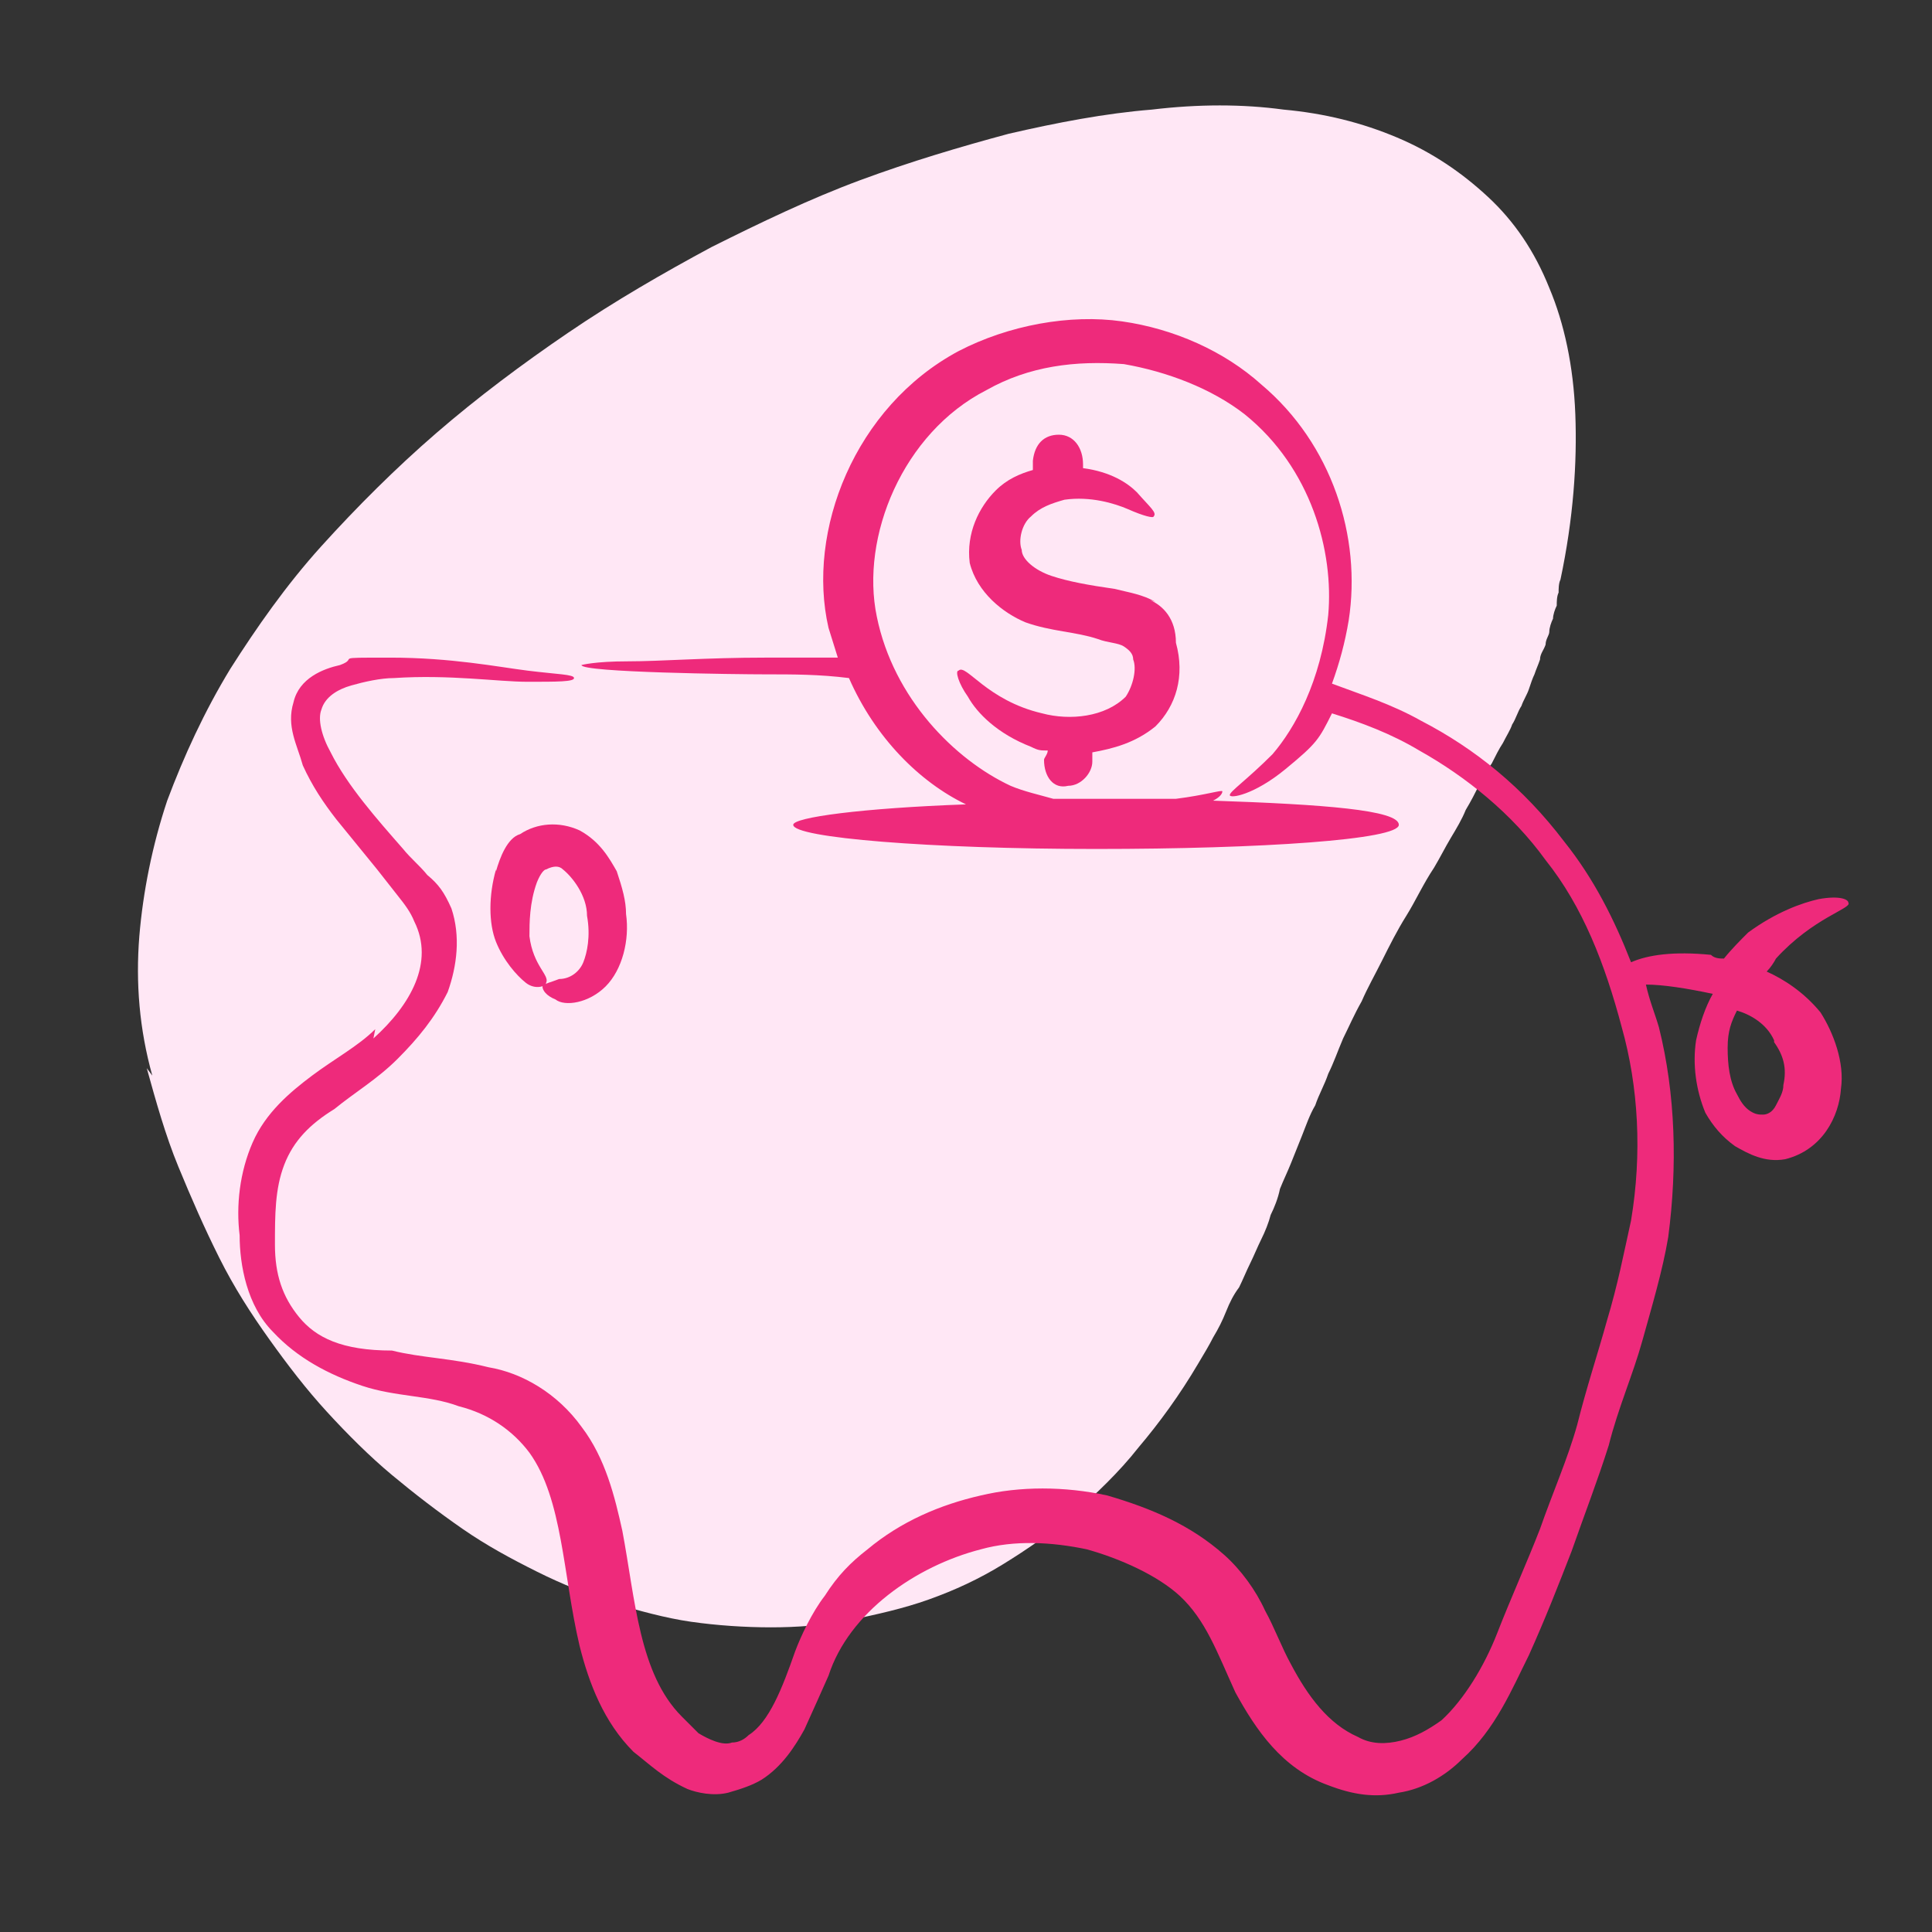
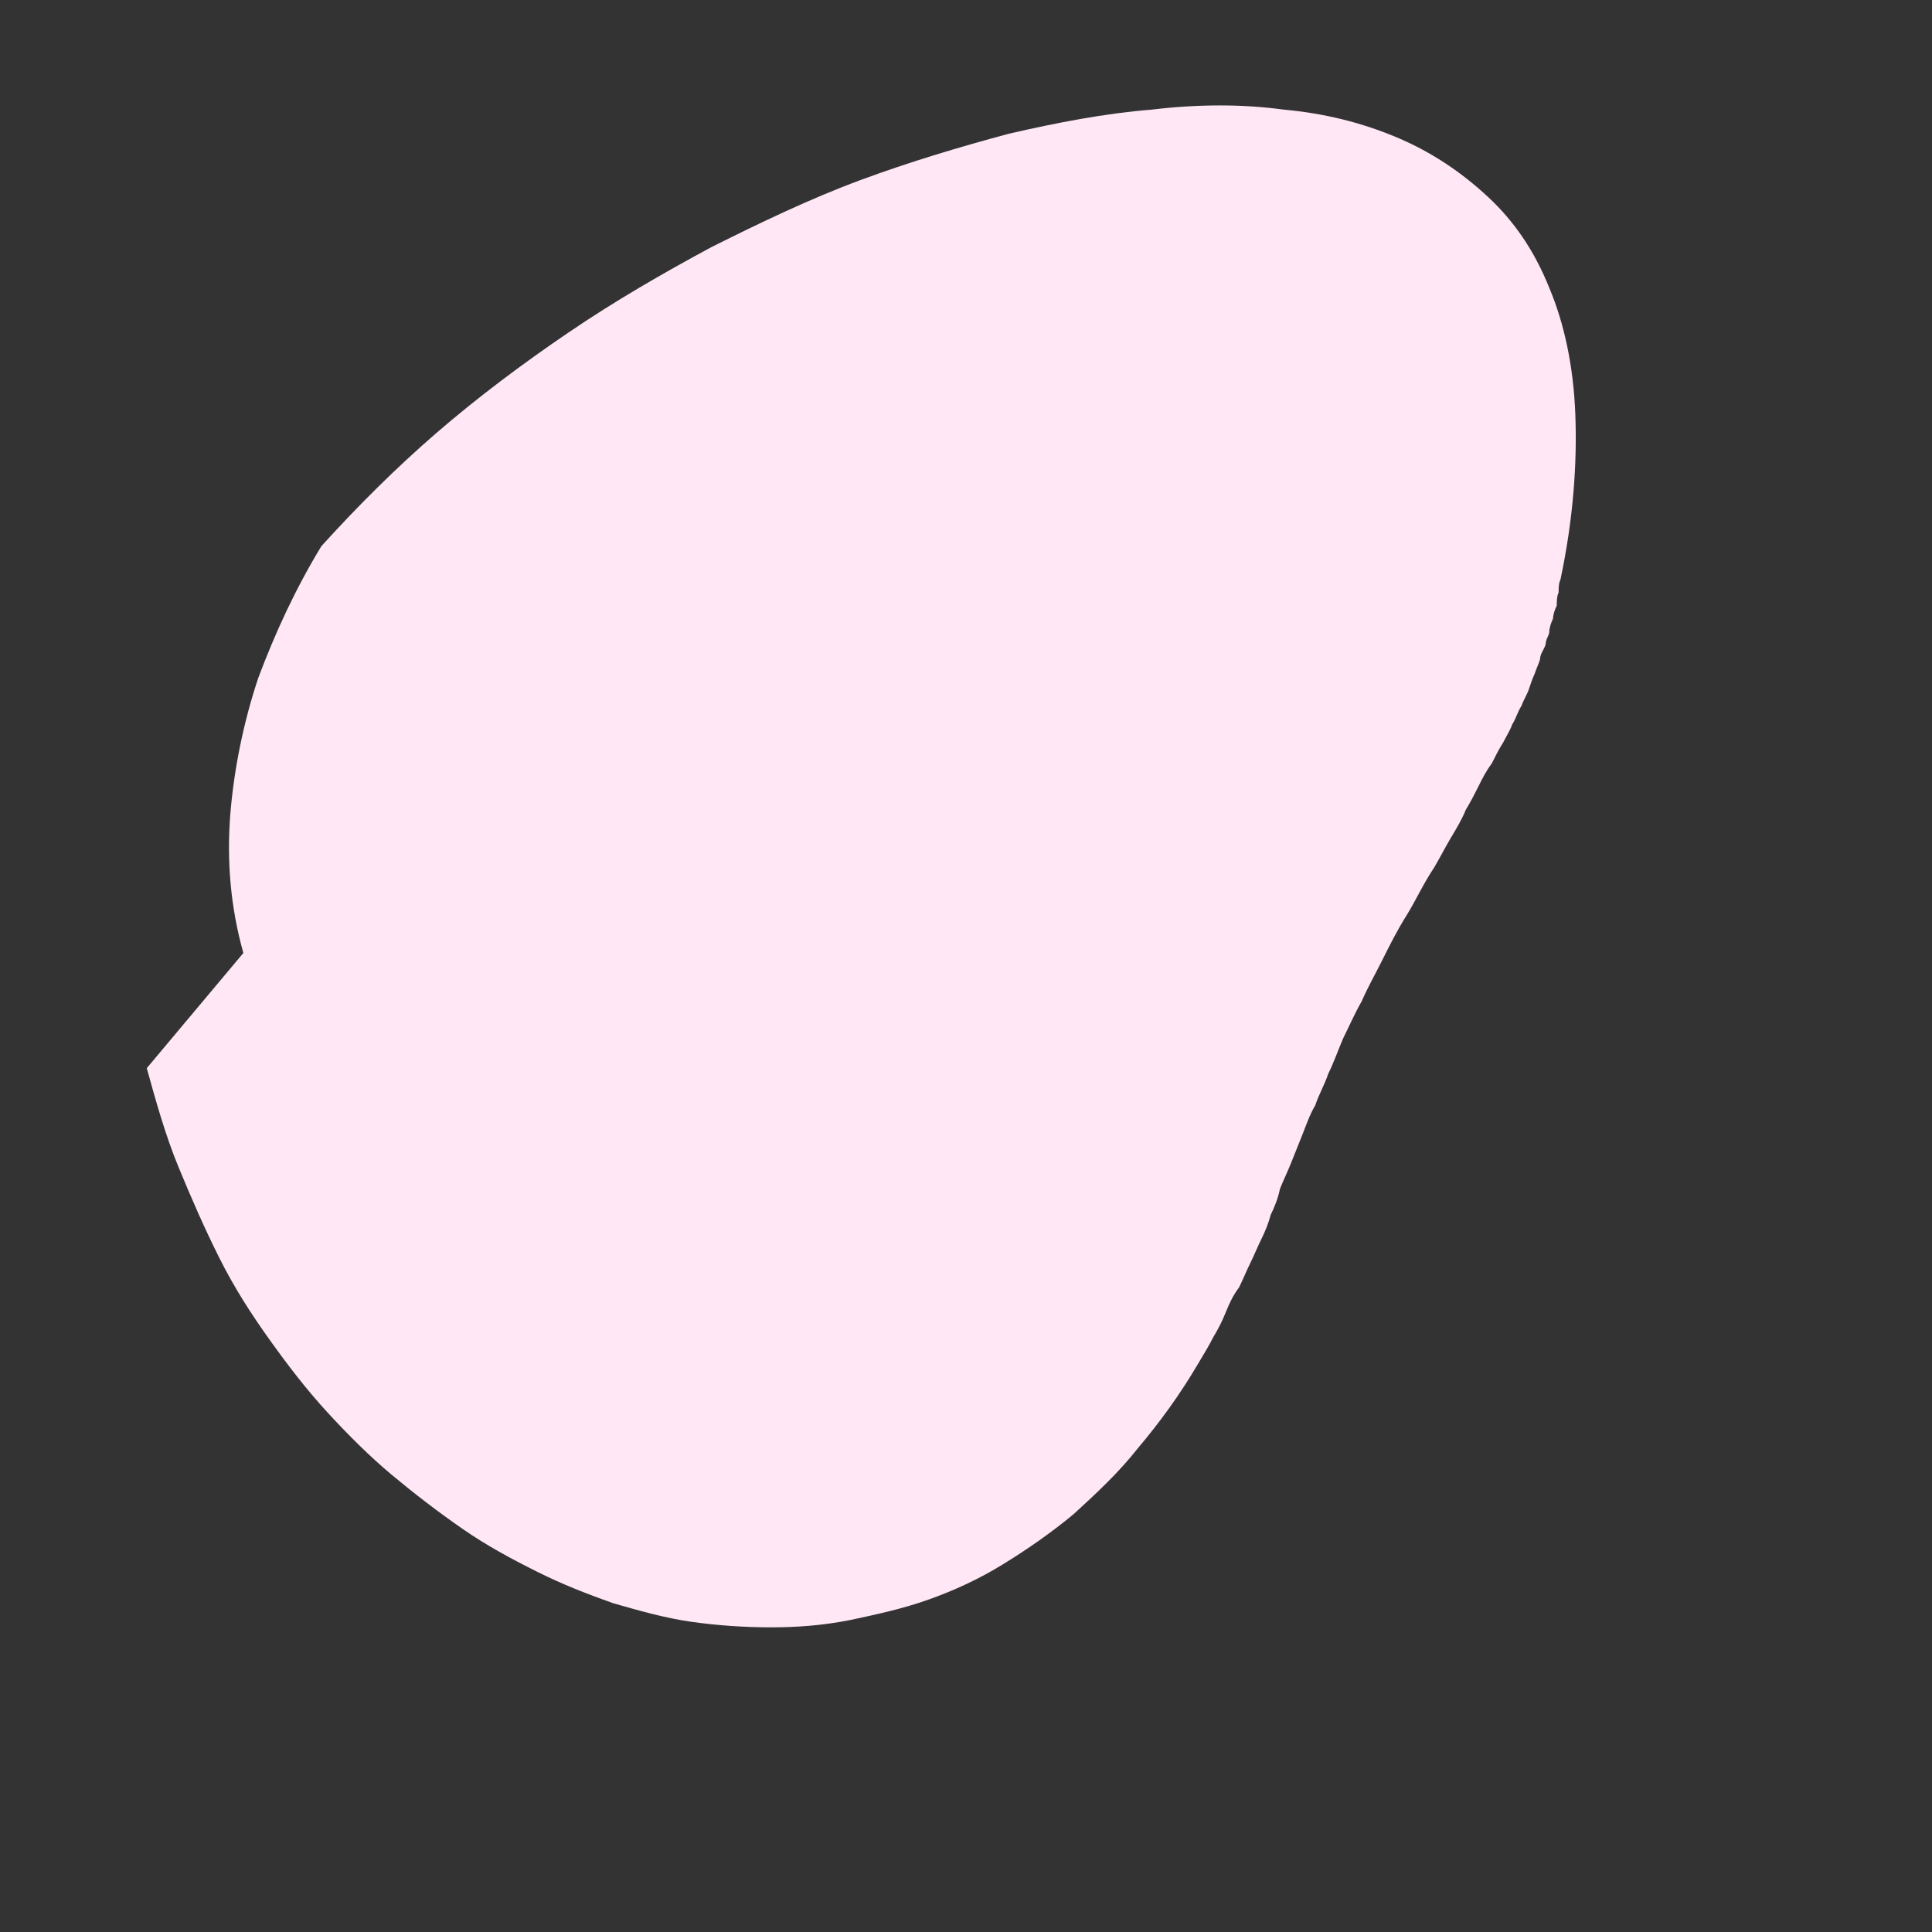
<svg xmlns="http://www.w3.org/2000/svg" id="Layer_1" version="1.1" viewBox="0 0 104 104">
  <rect x="0" y="0" width="104" height="104" fill="#333333" stroke="none" />
  <defs>
    <style>
      .st0 {
        fill: #ffe7f5;
      }

      .st1 {
        fill: #ee2a7b;
      }
    </style>
  </defs>
-   <path class="st0" d="M7.9,57.5c.5,1.8,1,3.6,1.7,5.3.7,1.7,1.4,3.3,2.2,4.9.8,1.6,1.7,3,2.7,4.4,1,1.4,2,2.7,3.1,3.9,1.1,1.2,2.3,2.4,3.5,3.4,1.2,1,2.5,2,3.8,2.9,1.3.9,2.6,1.6,4,2.3,1.4.7,2.7,1.2,4.1,1.7,1.4.4,2.8.8,4.2,1,1.4.2,2.9.3,4.3.3,1.4,0,2.8-.1,4.3-.4,1.4-.3,2.8-.6,4.2-1.1,1.4-.5,2.7-1.1,4-1.9,1.3-.8,2.6-1.7,3.8-2.7,1.2-1.1,2.4-2.2,3.5-3.6,1.1-1.3,2.2-2.8,3.2-4.5.3-.5.6-1,.8-1.4.3-.5.5-.9.7-1.4.2-.5.4-.9.7-1.3.2-.4.4-.9.6-1.3.2-.4.4-.9.6-1.3.2-.4.4-.9.5-1.3.2-.4.4-.9.5-1.4.2-.5.4-.9.6-1.4.2-.5.4-1,.6-1.5.2-.5.4-1.1.7-1.6.2-.6.5-1.1.7-1.7.3-.6.5-1.2.8-1.9.3-.6.6-1.3,1-2,.3-.7.7-1.4,1.1-2.2.4-.8.8-1.6,1.3-2.4.5-.8.9-1.7,1.5-2.6.3-.5.6-1.1.9-1.6.3-.5.6-1,.8-1.5.3-.5.5-.9.7-1.3.2-.4.4-.8.7-1.2.2-.4.4-.8.6-1.1.2-.4.4-.7.5-1,.2-.3.3-.7.5-1,.1-.3.3-.6.4-.9s.2-.6.3-.8c.1-.3.2-.5.3-.8,0-.3.2-.5.3-.8,0-.3.2-.5.2-.7,0-.2.1-.5.2-.7,0-.2.1-.5.2-.7,0-.2,0-.5.1-.7,0-.2,0-.5.1-.7.7-3.3.9-6.3.8-8.9-.1-2.6-.6-4.9-1.4-6.8-.8-2-1.9-3.6-3.3-4.9-1.4-1.3-3-2.4-4.9-3.2-1.9-.8-3.9-1.3-6.1-1.5-2.2-.3-4.6-.3-7.1,0-2.5.2-5.1.7-7.7,1.3-2.6.7-5.3,1.5-8,2.5-2.7,1-5.4,2.3-8,3.6-2.6,1.4-5.2,2.9-7.7,4.6-2.5,1.7-4.9,3.5-7.1,5.4-2.2,1.9-4.3,4-6.2,6.1s-3.5,4.4-4.9,6.6c-1.4,2.3-2.5,4.7-3.4,7.1-.8,2.4-1.3,4.9-1.5,7.3-.2,2.5,0,5,.7,7.5Z" />
+   <path class="st0" d="M7.9,57.5c.5,1.8,1,3.6,1.7,5.3.7,1.7,1.4,3.3,2.2,4.9.8,1.6,1.7,3,2.7,4.4,1,1.4,2,2.7,3.1,3.9,1.1,1.2,2.3,2.4,3.5,3.4,1.2,1,2.5,2,3.8,2.9,1.3.9,2.6,1.6,4,2.3,1.4.7,2.7,1.2,4.1,1.7,1.4.4,2.8.8,4.2,1,1.4.2,2.9.3,4.3.3,1.4,0,2.8-.1,4.3-.4,1.4-.3,2.8-.6,4.2-1.1,1.4-.5,2.7-1.1,4-1.9,1.3-.8,2.6-1.7,3.8-2.7,1.2-1.1,2.4-2.2,3.5-3.6,1.1-1.3,2.2-2.8,3.2-4.5.3-.5.6-1,.8-1.4.3-.5.5-.9.7-1.4.2-.5.4-.9.7-1.3.2-.4.4-.9.6-1.3.2-.4.4-.9.6-1.3.2-.4.4-.9.5-1.3.2-.4.4-.9.5-1.4.2-.5.4-.9.6-1.4.2-.5.4-1,.6-1.5.2-.5.4-1.1.7-1.6.2-.6.5-1.1.7-1.7.3-.6.5-1.2.8-1.9.3-.6.6-1.3,1-2,.3-.7.7-1.4,1.1-2.2.4-.8.8-1.6,1.3-2.4.5-.8.9-1.7,1.5-2.6.3-.5.6-1.1.9-1.6.3-.5.6-1,.8-1.5.3-.5.5-.9.7-1.3.2-.4.4-.8.7-1.2.2-.4.4-.8.6-1.1.2-.4.4-.7.5-1,.2-.3.3-.7.5-1,.1-.3.3-.6.4-.9s.2-.6.3-.8c.1-.3.2-.5.3-.8,0-.3.2-.5.3-.8,0-.3.2-.5.2-.7,0-.2.1-.5.2-.7,0-.2.1-.5.2-.7,0-.2,0-.5.1-.7,0-.2,0-.5.1-.7.7-3.3.9-6.3.8-8.9-.1-2.6-.6-4.9-1.4-6.8-.8-2-1.9-3.6-3.3-4.9-1.4-1.3-3-2.4-4.9-3.2-1.9-.8-3.9-1.3-6.1-1.5-2.2-.3-4.6-.3-7.1,0-2.5.2-5.1.7-7.7,1.3-2.6.7-5.3,1.5-8,2.5-2.7,1-5.4,2.3-8,3.6-2.6,1.4-5.2,2.9-7.7,4.6-2.5,1.7-4.9,3.5-7.1,5.4-2.2,1.9-4.3,4-6.2,6.1c-1.4,2.3-2.5,4.7-3.4,7.1-.8,2.4-1.3,4.9-1.5,7.3-.2,2.5,0,5,.7,7.5Z" />
  <g>
-     <path class="st1" d="M20.2,55.4c-.9.9-2.2,1.6-3.4,2.5s-2.5,2-3.2,3.6-.9,3.4-.7,5c0,1.6.4,3.8,1.8,5.2,1.3,1.4,3,2.3,4.8,2.9s3.6.5,5.2,1.1c1.6.4,2.9,1.3,3.8,2.5,1.8,2.5,1.8,6.6,2.7,10.4.5,2,1.3,4.1,2.9,5.7.9.7,1.6,1.4,2.9,2,.5.2,1.4.4,2.2.2.7-.2,1.3-.4,1.8-.7,1.1-.7,1.8-1.8,2.3-2.7.5-1.1.9-2,1.3-2.9,1.1-3.4,4.7-5.9,8.2-6.8,1.8-.5,3.8-.4,5.7,0,1.8.5,3.8,1.4,5,2.5,1.4,1.3,2,3,3,5.2,1.1,2,2.5,4.1,5,5,1.3.5,2.5.7,3.8.4,1.3-.2,2.5-.9,3.4-1.8,1.8-1.6,2.7-3.8,3.6-5.6.9-2,1.6-3.8,2.3-5.6.7-2,1.4-3.8,2-5.7.5-2,1.3-3.8,1.8-5.6s1.1-3.8,1.4-5.6c.5-3.8.4-7.7-.5-11.3-.2-.7-.5-1.4-.7-2.3.9,0,2.2.2,3.6.5-.4.7-.7,1.6-.9,2.5-.2,1.3,0,2.7.5,3.9.4.7.9,1.3,1.6,1.8.7.4,1.6.9,2.7.7,2-.5,2.9-2.3,3-3.8.2-1.4-.4-3-1.1-4.1-.9-1.1-2-1.8-2.9-2.2.2-.2.4-.5.5-.7,2-2.2,4.1-2.7,3.9-3,0-.2-.5-.4-1.6-.2-.9.2-2.3.7-3.8,1.8-.4.4-.9.9-1.3,1.4-.2,0-.5,0-.7-.2-2-.2-3.4,0-4.3.4-.9-2.3-2-4.5-3.6-6.5-2.2-2.9-4.8-5-7.7-6.5-1.6-.9-3.2-1.4-4.8-2,.4-1.1.7-2.2.9-3.4.7-4.5-.9-9.5-4.7-12.7-2-1.8-4.7-3-7.5-3.4s-6.1.2-8.8,1.6c-5.6,3-8.2,9.7-7,14.9l.5,1.6h-3.9c-3.2,0-5.6.2-7.4.2s-2.5.2-2.5.2c0,.4,8.4.5,9.9.5s2.9,0,4.5.2c1.4,3.2,3.8,5.6,6.3,6.8-5.6.2-9.3.7-9.3,1.1,0,.7,7.4,1.3,16.3,1.3s16.3-.5,16.3-1.3-4.1-1.1-10-1.3c.4-.2.5-.4.5-.5s-.9.2-2.5.4h-6.6c-.7-.2-1.6-.4-2.3-.7-3-1.4-6.3-4.7-7.2-9.1-.9-4.3,1.4-9.9,5.9-12.2,2.3-1.3,4.8-1.6,7.4-1.4,2.3.4,4.7,1.3,6.5,2.7,3.6,2.9,4.8,7.4,4.5,10.8-.4,3.6-1.8,6.1-3,7.5-1.4,1.4-2.3,2-2.3,2.2s1.3,0,3-1.4,1.8-1.6,2.5-3c1.6.5,3.2,1.1,4.7,2,2.5,1.4,5,3.4,6.8,5.9,2,2.5,3.2,5.6,4.1,9,.9,3.2,1.1,6.8.5,10.4-.4,1.8-.7,3.4-1.3,5.4-.5,1.8-1.1,3.6-1.6,5.6-.5,1.8-1.3,3.6-2,5.6-.7,1.8-1.6,3.8-2.3,5.6s-1.8,3.6-3,4.7c-.7.5-1.4.9-2.2,1.1s-1.6.2-2.3-.2c-1.6-.7-2.7-2.2-3.6-3.9-.5-.9-.9-2-1.4-2.9-.5-1.1-1.3-2.2-2.2-3-1.8-1.6-3.9-2.5-6.3-3.2-2.3-.5-4.7-.5-6.8,0-2.2.5-4.3,1.4-6.1,2.9-.9.7-1.6,1.4-2.3,2.5-.7.9-1.3,2.2-1.6,3-.7,2-1.4,3.8-2.5,4.5-.2.2-.5.4-.9.4-.5.2-1.3-.2-1.8-.5l-.9-.9c-2.3-2.3-2.5-6.3-3.2-10-.4-1.8-.9-3.9-2.2-5.6-1.3-1.8-3.2-2.9-5-3.2-2-.5-3.6-.5-5.2-.9-2.7,0-4.1-.7-5-1.8s-1.3-2.3-1.3-3.9,0-3,.5-4.3,1.4-2.2,2.7-3c1.1-.9,2.3-1.6,3.4-2.7,1.1-1.1,2-2.2,2.7-3.6.5-1.4.7-3,.2-4.5-.4-.9-.7-1.3-1.3-1.8-.4-.5-.9-.9-1.3-1.4-1.4-1.6-3-3.4-3.9-5.2-.5-.9-.7-1.8-.5-2.3.2-.7.9-1.1,1.6-1.3s1.6-.4,2.3-.4c3-.2,5.6.2,7.2.2s2.5,0,2.5-.2-.9-.2-2.5-.4c-1.6-.2-4.1-.7-7.4-.7s-1.6,0-2.7.4c-.9.2-2.2.7-2.5,2-.4,1.3.2,2.3.5,3.4.5,1.1,1.1,2,1.8,2.9l2.2,2.7c.4.5.7.9,1.1,1.4.4.5.7.9.9,1.4,1.1,2.2-.2,4.5-2.2,6.3h0ZM95.5,56.1c.5.7.7,1.4.5,2.3,0,.4-.2.7-.4,1.1-.2.4-.5.5-.7.5s-.4,0-.7-.2-.5-.5-.7-.9c-.4-.7-.5-1.6-.5-2.5s.2-1.4.5-2c.7.2,1.6.7,2,1.6h0Z" />
-     <path class="st1" d="M62.2,32.4c-.7-.4-1.4-.5-2.2-.7-1.4-.2-2.5-.4-3.4-.7s-1.6-.9-1.6-1.4c-.2-.5,0-1.4.5-1.8.5-.5,1.1-.7,1.8-.9,1.4-.2,2.7.2,3.4.5.9.4,1.4.5,1.4.4.2-.2-.2-.5-.9-1.3-.5-.5-1.4-1.1-2.9-1.3v-.2c0-.9-.5-1.6-1.3-1.6s-1.3.5-1.4,1.4v.5c-.7.2-1.4.5-2,1.1-.9.9-1.6,2.3-1.4,3.9.4,1.6,1.8,2.7,3,3.2,1.4.5,2.7.5,3.9.9.5.2,1.1.2,1.4.4s.5.4.5.7c.2.5,0,1.4-.4,2-1.1,1.1-3,1.3-4.5.9-3-.7-4.1-2.7-4.5-2.3-.2,0,0,.7.5,1.4.5.9,1.6,2,3.4,2.7.4.2.5.2.9.2,0,.2-.2.4-.2.5,0,.9.5,1.6,1.3,1.4.7,0,1.3-.7,1.3-1.3v-.5c1.1-.2,2.3-.5,3.4-1.4,1.1-1.1,1.6-2.7,1.1-4.5,0-1.3-.7-2-1.4-2.3h0ZM26.7,46.8c-.4,1.4-.4,2.9,0,3.9s1.1,1.8,1.6,2.2c.5.4,1.1.2,1.1,0,.2-.4-.7-.9-.9-2.5,0-.7,0-1.8.4-2.9.2-.5.4-.7.5-.7.4-.2.7-.2.9,0,.5.4,1.3,1.4,1.3,2.5.2,1.1,0,2-.2,2.5s-.7.9-1.3.9c-.5.2-.7.2-.9.4,0,.2.2.5.7.7.5.4,1.8.2,2.7-.7s1.3-2.5,1.1-3.9c0-.7-.2-1.4-.5-2.3-.4-.7-.9-1.6-2-2.2-1.1-.5-2.3-.4-3.2.2-.7.2-1.1,1.3-1.3,2h0Z" />
-   </g>
+     </g>
</svg>